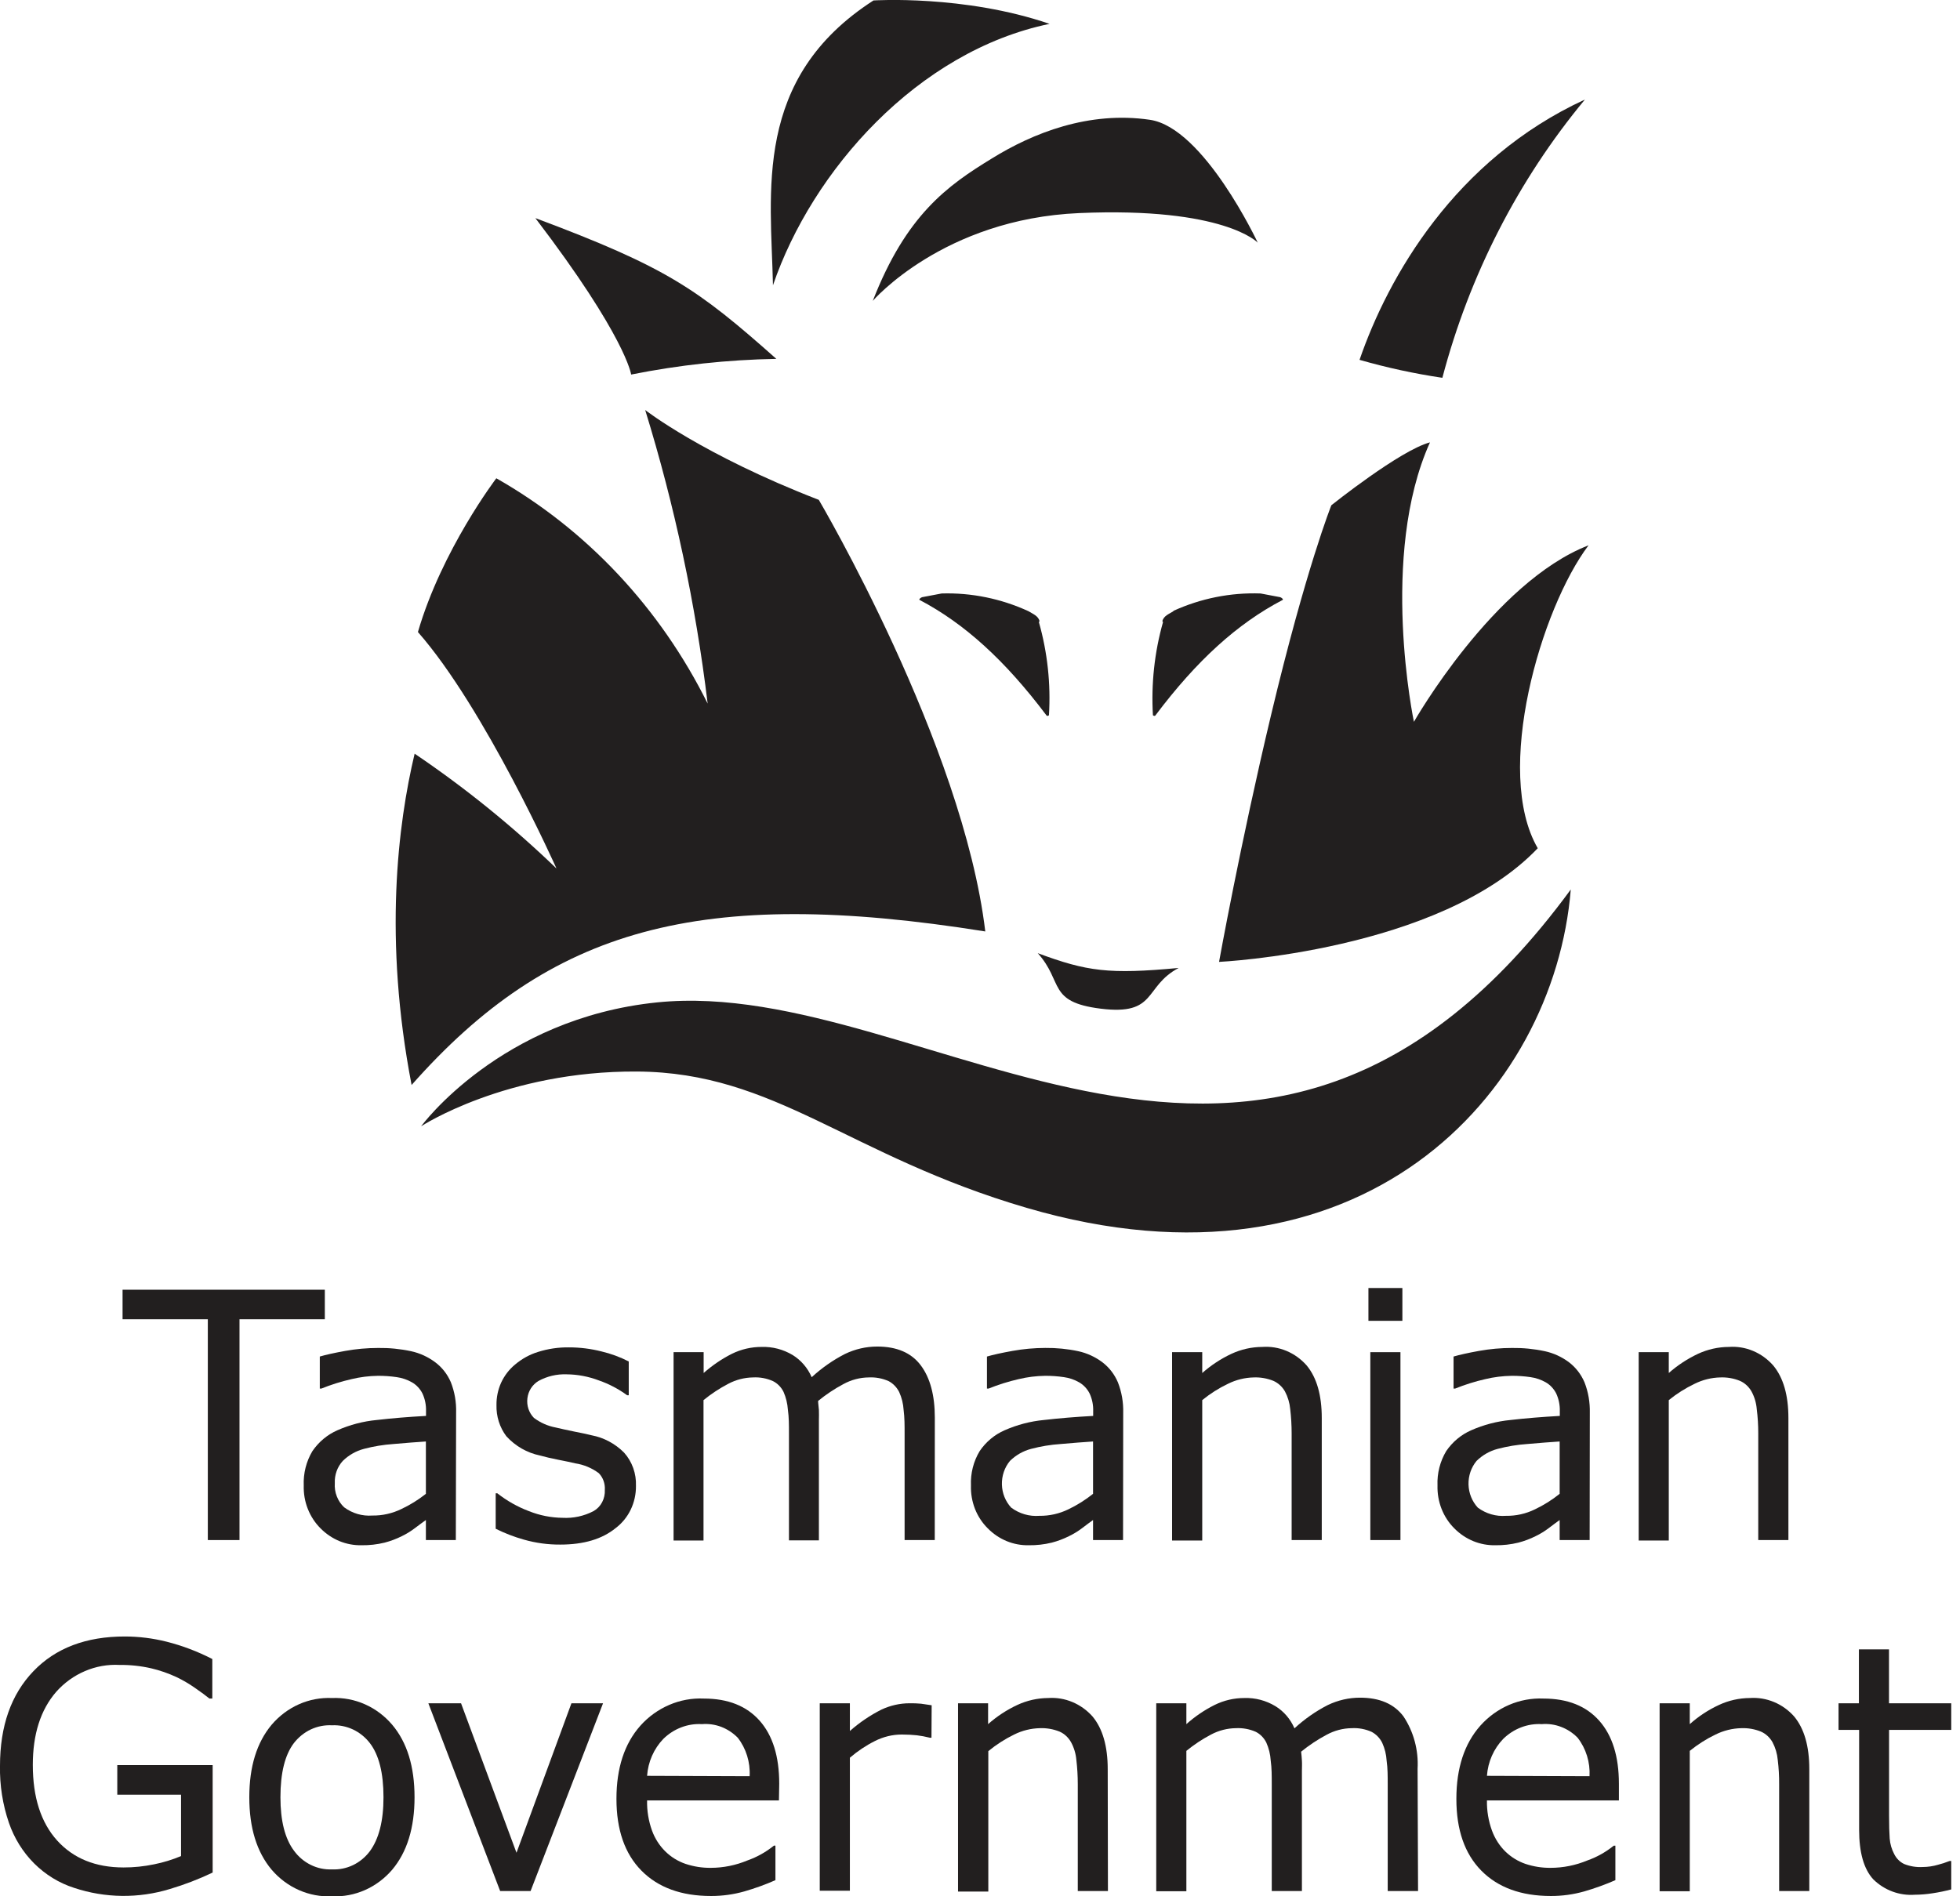
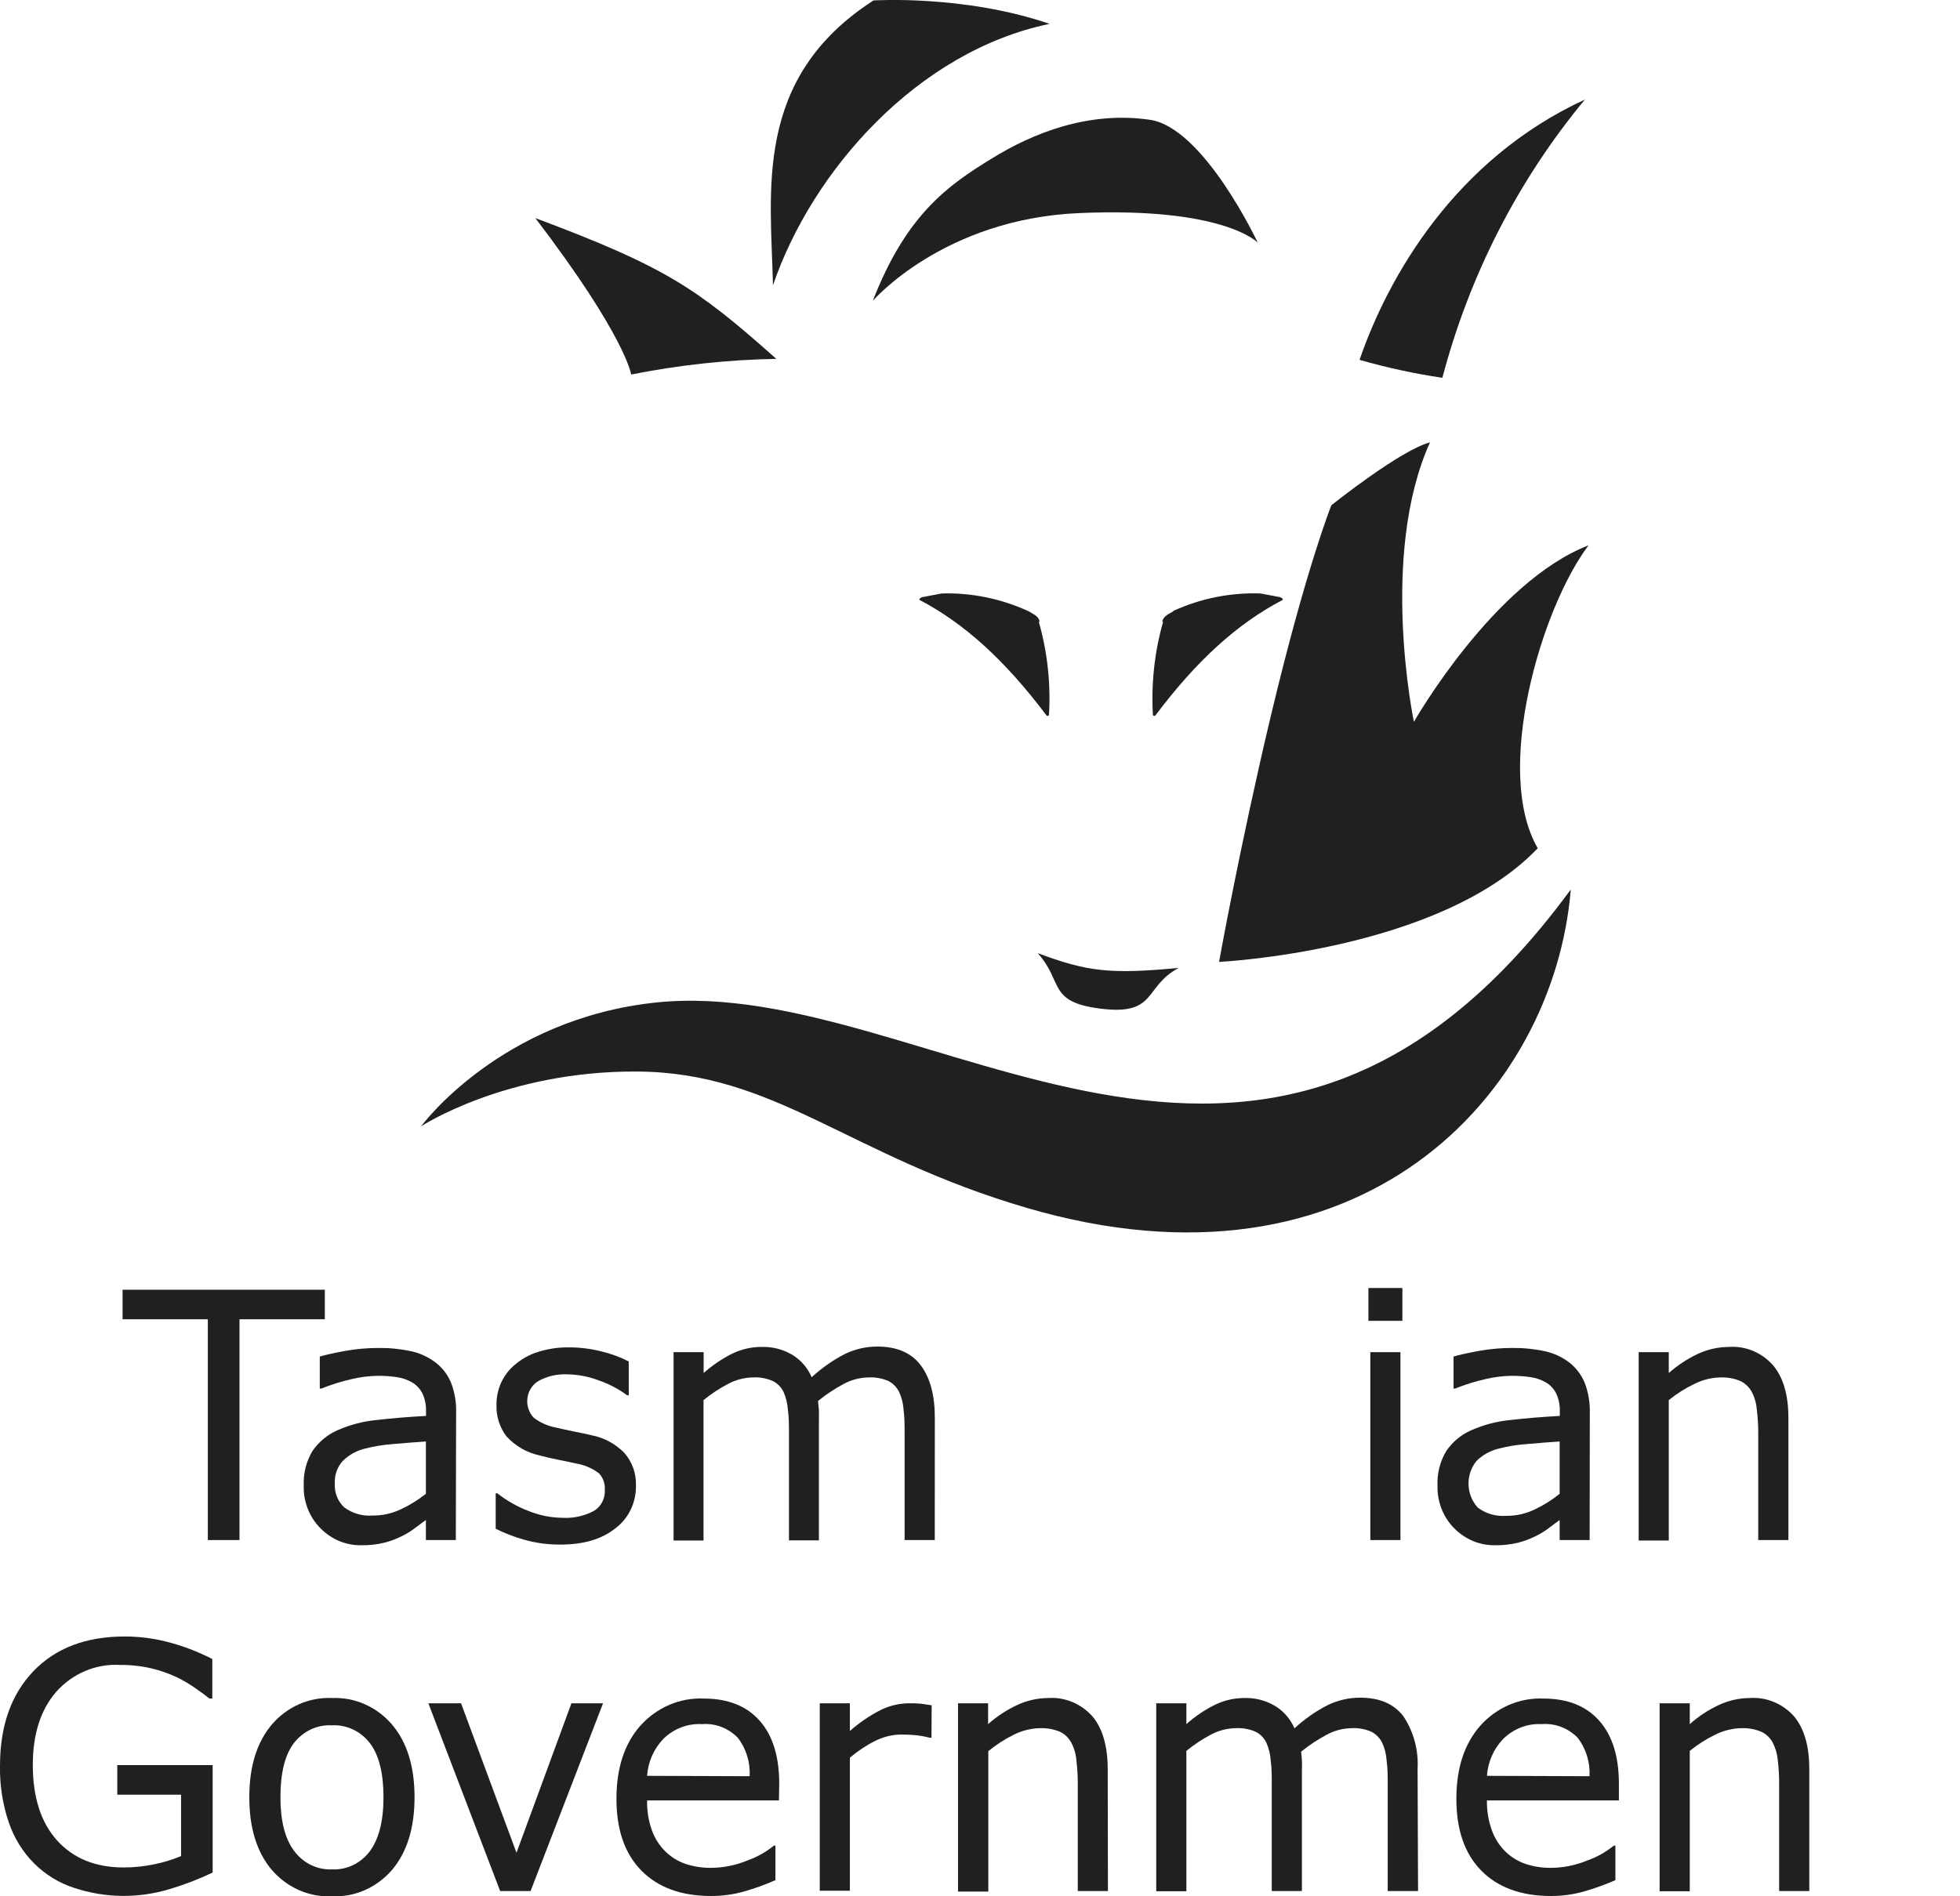
<svg xmlns="http://www.w3.org/2000/svg" width="62" height="60" viewBox="0 0 62 60" fill="none">
  <g clip-path="url(#clip0_553_1742)">
    <path d="M32.827 30.159C34.387 30.739 35.082 30.832 37.284 30.627C36.17 31.218 36.615 32.139 34.815 31.915C33.128 31.704 33.647 31.073 32.827 30.159Z" fill="#221F1F" />
    <path d="M19.965 11.851C19.965 11.851 19.805 10.663 16.935 6.901C21.093 8.456 22.06 9.137 24.558 11.355C23.016 11.382 21.48 11.548 19.965 11.851Z" fill="#221F1F" />
    <path d="M45.626 11.954C46.483 8.702 48.025 5.693 50.136 3.149C46.021 5.045 43.91 8.76 43.006 11.386C43.867 11.633 44.742 11.823 45.626 11.954Z" fill="#221F1F" />
    <path d="M32.533 19.339C32.66 19.421 32.84 19.479 32.883 19.652L32.863 19.685C33.134 20.64 33.242 21.637 33.181 22.631C33.161 22.65 33.117 22.666 33.099 22.631C31.793 20.896 30.512 19.73 29.088 18.982C29.055 18.965 29.135 18.902 29.171 18.895L29.788 18.778C30.731 18.75 31.669 18.942 32.533 19.339Z" fill="#221F1F" />
    <path d="M37.118 19.339C36.994 19.421 36.813 19.479 36.769 19.652L36.789 19.685C36.519 20.64 36.412 21.637 36.47 22.631C36.49 22.65 36.535 22.666 36.553 22.631C37.858 20.896 39.142 19.73 40.575 18.982C40.608 18.965 40.53 18.902 40.494 18.895L39.875 18.778C38.929 18.745 37.987 18.932 37.118 19.328V19.339Z" fill="#221F1F" />
-     <path d="M25.901 15.816C25.901 15.816 30.46 23.547 31.167 29.472C22.122 28.027 17.41 29.366 13.02 34.33C12.128 29.703 12.588 26.068 13.116 23.847C14.707 24.922 16.209 26.137 17.603 27.48C17.603 27.48 15.337 22.407 13.22 19.998C13.976 17.396 15.7 15.133 15.7 15.133C18.557 16.756 20.885 19.238 22.385 22.262C22.004 19.108 21.342 15.998 20.409 12.973C20.409 12.973 22.231 14.397 25.901 15.816Z" fill="#221F1F" />
    <path d="M13.321 35.637C13.321 35.637 15.821 32.221 20.792 31.716C29.393 30.844 39.904 41.491 49.688 28.144C49.158 34.624 43.026 41.308 32.477 38.218C26.82 36.562 24.542 33.93 20.148 33.904C15.997 33.881 13.321 35.637 13.321 35.637Z" fill="#221F1F" />
    <path d="M45.234 13.997C44.294 14.243 42.114 15.987 42.114 15.987C42.114 15.987 41.312 17.988 40.207 22.624C39.235 26.697 38.562 30.435 38.562 30.435C38.562 30.435 45.53 30.105 48.643 26.839C47.237 24.415 48.743 19.253 50.25 17.254C47.237 18.423 44.726 22.839 44.726 22.839C44.726 22.839 43.618 17.579 45.234 13.997Z" fill="#221F1F" />
    <path d="M27.608 9.52C27.608 9.52 29.837 6.927 34.139 6.742C38.732 6.544 39.786 7.678 39.786 7.678C39.786 7.678 38.079 4.035 36.372 3.79C34.443 3.507 32.675 4.208 31.374 5.015C29.962 5.877 28.667 6.803 27.608 9.52Z" fill="#221F1F" />
    <path d="M27.631 0.014C27.631 0.014 30.496 -0.171 33.201 0.755C29.025 1.62 25.687 5.401 24.451 9.027C24.388 6.079 23.8 2.483 27.631 0.014Z" fill="#221F1F" />
    <path d="M10.275 41.743H7.576V48.729H6.574V41.743H3.877V40.808H10.275V41.743Z" fill="#221F1F" />
    <path d="M14.419 48.729H13.472V48.095C13.387 48.154 13.274 48.24 13.129 48.348C12.998 48.448 12.859 48.534 12.712 48.605C12.537 48.693 12.353 48.762 12.164 48.811C11.927 48.869 11.684 48.896 11.44 48.893C11.2 48.898 10.962 48.854 10.739 48.763C10.517 48.671 10.313 48.534 10.141 48.36C9.966 48.186 9.828 47.975 9.736 47.741C9.644 47.508 9.601 47.256 9.608 47.004C9.592 46.619 9.688 46.238 9.884 45.912C10.085 45.62 10.357 45.393 10.673 45.255C11.069 45.08 11.489 44.971 11.917 44.93C12.398 44.874 12.918 44.831 13.476 44.801V44.654C13.483 44.459 13.444 44.266 13.363 44.091C13.288 43.943 13.174 43.821 13.035 43.74C12.885 43.654 12.72 43.597 12.55 43.574C12.352 43.545 12.154 43.531 11.955 43.532C11.673 43.536 11.393 43.571 11.119 43.637C10.794 43.711 10.475 43.811 10.165 43.936H10.116V42.922C10.301 42.868 10.562 42.809 10.921 42.744C11.264 42.682 11.613 42.651 11.961 42.651C12.311 42.646 12.659 42.68 13.002 42.753C13.279 42.813 13.541 42.933 13.771 43.106C13.984 43.266 14.153 43.482 14.261 43.733C14.381 44.038 14.438 44.366 14.428 44.696L14.419 48.729ZM13.472 47.266V45.61C13.182 45.629 12.839 45.655 12.445 45.69C12.13 45.712 11.817 45.763 11.511 45.844C11.261 45.91 11.031 46.041 10.843 46.225C10.758 46.318 10.691 46.428 10.648 46.549C10.605 46.669 10.585 46.798 10.591 46.926C10.581 47.07 10.602 47.213 10.654 47.346C10.705 47.479 10.785 47.598 10.887 47.693C11.147 47.886 11.462 47.977 11.778 47.953C12.095 47.958 12.409 47.887 12.697 47.747C12.972 47.618 13.232 47.456 13.472 47.266Z" fill="#221F1F" />
    <path d="M20.117 47.015C20.12 47.276 20.063 47.533 19.952 47.765C19.84 47.998 19.676 48.198 19.475 48.35C19.047 48.699 18.465 48.872 17.724 48.872C17.334 48.875 16.947 48.822 16.572 48.715C16.265 48.629 15.967 48.514 15.68 48.371V47.249H15.731C16.037 47.489 16.375 47.68 16.734 47.815C17.073 47.95 17.432 48.021 17.795 48.025C18.134 48.044 18.473 47.971 18.777 47.812C18.891 47.747 18.985 47.65 19.047 47.531C19.11 47.412 19.139 47.277 19.132 47.142C19.139 47.044 19.125 46.946 19.092 46.854C19.059 46.762 19.007 46.679 18.94 46.611C18.72 46.448 18.467 46.343 18.2 46.302C18.064 46.27 17.888 46.232 17.67 46.19C17.452 46.148 17.253 46.101 17.075 46.052C16.671 45.968 16.302 45.756 16.017 45.444C15.805 45.163 15.695 44.813 15.705 44.455C15.702 44.213 15.752 43.973 15.85 43.754C15.954 43.527 16.106 43.329 16.295 43.174C16.509 42.993 16.754 42.858 17.017 42.777C17.335 42.676 17.666 42.628 17.998 42.632C18.344 42.632 18.688 42.675 19.025 42.76C19.324 42.831 19.614 42.937 19.889 43.078V44.147H19.838C19.564 43.947 19.264 43.789 18.947 43.679C18.619 43.554 18.273 43.488 17.924 43.485C17.615 43.473 17.307 43.545 17.033 43.695C16.938 43.752 16.857 43.831 16.796 43.926C16.735 44.021 16.697 44.129 16.683 44.242C16.669 44.356 16.68 44.471 16.716 44.579C16.753 44.687 16.812 44.785 16.89 44.864C17.096 45.018 17.332 45.122 17.581 45.168C17.755 45.21 17.953 45.252 18.171 45.297C18.39 45.341 18.57 45.376 18.715 45.414C19.1 45.487 19.457 45.677 19.74 45.961C19.867 46.101 19.965 46.267 20.03 46.448C20.095 46.629 20.124 46.822 20.117 47.015Z" fill="#221F1F" />
    <path d="M29.569 48.729H28.615V45.355C28.615 45.098 28.615 44.853 28.584 44.614C28.572 44.417 28.525 44.224 28.444 44.046C28.369 43.897 28.253 43.776 28.11 43.7C27.911 43.612 27.696 43.572 27.481 43.583C27.202 43.586 26.927 43.658 26.679 43.794C26.397 43.944 26.129 44.123 25.879 44.327C25.879 44.408 25.897 44.504 25.904 44.612C25.91 44.719 25.904 44.827 25.904 44.934V48.738H24.957V45.355C24.957 45.091 24.957 44.843 24.923 44.607C24.91 44.411 24.864 44.218 24.785 44.039C24.711 43.89 24.593 43.77 24.448 43.698C24.25 43.61 24.035 43.571 23.82 43.583C23.548 43.587 23.281 43.656 23.038 43.784C22.761 43.929 22.498 44.102 22.254 44.301V48.743H21.307V42.784H22.258V43.443C22.53 43.203 22.829 42.999 23.149 42.837C23.445 42.691 23.768 42.617 24.094 42.618C24.437 42.607 24.777 42.696 25.075 42.875C25.339 43.038 25.549 43.283 25.676 43.576C25.995 43.283 26.349 43.035 26.73 42.84C27.05 42.686 27.397 42.606 27.749 42.606C28.369 42.606 28.829 42.804 29.126 43.2C29.423 43.596 29.571 44.148 29.571 44.857L29.569 48.729Z" fill="#221F1F" />
-     <path d="M35.525 48.729H34.576V48.095C34.491 48.154 34.378 48.24 34.235 48.348C34.104 48.448 33.964 48.534 33.816 48.605C33.641 48.693 33.457 48.762 33.268 48.811C33.031 48.869 32.788 48.896 32.544 48.893C32.305 48.898 32.067 48.854 31.845 48.763C31.622 48.671 31.419 48.534 31.247 48.36C31.072 48.186 30.933 47.976 30.841 47.742C30.75 47.508 30.706 47.256 30.714 47.004C30.697 46.618 30.794 46.237 30.991 45.912C31.19 45.619 31.463 45.392 31.779 45.255C32.175 45.08 32.593 44.971 33.021 44.93C33.505 44.874 34.025 44.831 34.58 44.801V44.654C34.587 44.459 34.548 44.266 34.467 44.091C34.392 43.943 34.278 43.821 34.139 43.74C33.989 43.653 33.824 43.597 33.654 43.574C33.457 43.545 33.259 43.531 33.061 43.532C32.779 43.536 32.498 43.571 32.223 43.637C31.899 43.711 31.581 43.811 31.271 43.936H31.22V42.922C31.405 42.868 31.666 42.809 32.027 42.744C32.37 42.682 32.717 42.651 33.065 42.65C33.415 42.646 33.765 42.68 34.108 42.753C34.384 42.813 34.646 42.933 34.875 43.106C35.088 43.269 35.256 43.487 35.363 43.74C35.482 44.045 35.539 44.373 35.53 44.703L35.525 48.729ZM34.576 47.266V45.61C34.286 45.629 33.943 45.655 33.551 45.69C33.235 45.711 32.922 45.763 32.615 45.844C32.365 45.91 32.135 46.041 31.947 46.225C31.776 46.432 31.686 46.699 31.693 46.972C31.7 47.246 31.805 47.506 31.987 47.703C32.246 47.895 32.561 47.987 32.878 47.962C33.195 47.966 33.509 47.896 33.796 47.756C34.073 47.624 34.334 47.459 34.576 47.266Z" fill="#221F1F" />
-     <path d="M41.811 48.729H40.858V45.355C40.858 45.098 40.843 44.841 40.813 44.586C40.795 44.389 40.738 44.198 40.646 44.025C40.561 43.876 40.433 43.759 40.28 43.691C40.083 43.612 39.872 43.575 39.661 43.583C39.379 43.589 39.101 43.657 38.845 43.784C38.555 43.922 38.281 44.096 38.03 44.301V48.743H37.076V42.784H38.03V43.443C38.309 43.197 38.619 42.993 38.952 42.837C39.26 42.694 39.593 42.619 39.931 42.618C40.19 42.6 40.451 42.642 40.693 42.743C40.935 42.844 41.153 43 41.33 43.2C41.651 43.585 41.811 44.141 41.811 44.869V48.729Z" fill="#221F1F" />
    <path d="M44.361 41.792H43.287V40.754H44.361V41.792ZM44.3 48.729H43.347V42.784H44.3V48.729Z" fill="#221F1F" />
    <path d="M50.285 48.729H49.336V48.095C49.252 48.154 49.138 48.24 48.995 48.348C48.864 48.448 48.724 48.534 48.576 48.605C48.401 48.693 48.217 48.762 48.028 48.811C47.791 48.869 47.548 48.896 47.304 48.893C47.065 48.898 46.827 48.854 46.604 48.763C46.381 48.671 46.177 48.534 46.005 48.36C45.83 48.186 45.692 47.975 45.6 47.741C45.509 47.508 45.465 47.256 45.472 47.004C45.456 46.619 45.553 46.238 45.749 45.912C45.949 45.62 46.222 45.393 46.538 45.255C46.934 45.08 47.353 44.971 47.781 44.93C48.264 44.874 48.781 44.832 49.341 44.801V44.654C49.347 44.459 49.308 44.266 49.227 44.091C49.152 43.943 49.039 43.821 48.9 43.74C48.749 43.654 48.584 43.597 48.414 43.574C48.217 43.545 48.019 43.531 47.821 43.532C47.539 43.536 47.258 43.571 46.983 43.637C46.658 43.711 46.34 43.811 46.029 43.936H45.98V42.922C46.165 42.868 46.426 42.809 46.785 42.744C47.129 42.682 47.477 42.651 47.825 42.651C48.175 42.646 48.524 42.68 48.866 42.753C49.143 42.813 49.405 42.933 49.635 43.106C49.847 43.269 50.016 43.488 50.123 43.74C50.242 44.045 50.298 44.373 50.29 44.703L50.285 48.729ZM49.336 47.266V45.61C49.047 45.629 48.703 45.655 48.309 45.69C47.994 45.712 47.681 45.763 47.375 45.844C47.125 45.909 46.895 46.041 46.707 46.225C46.536 46.432 46.446 46.699 46.453 46.972C46.461 47.246 46.566 47.506 46.747 47.703C47.006 47.895 47.322 47.987 47.638 47.962C47.955 47.967 48.269 47.897 48.556 47.756C48.833 47.624 49.095 47.46 49.336 47.266Z" fill="#221F1F" />
    <path d="M56.572 48.729H55.618V45.355C55.619 45.098 55.603 44.841 55.571 44.586C55.555 44.389 55.498 44.197 55.404 44.025C55.319 43.876 55.191 43.758 55.038 43.691C54.842 43.611 54.632 43.575 54.421 43.583C54.139 43.589 53.861 43.657 53.606 43.784C53.315 43.923 53.041 44.096 52.788 44.301V48.743H51.836V42.784H52.788V43.443C53.067 43.197 53.378 42.994 53.71 42.837C54.019 42.694 54.352 42.619 54.689 42.618C54.948 42.599 55.209 42.642 55.451 42.743C55.693 42.844 55.911 43 56.088 43.2C56.41 43.585 56.572 44.141 56.572 44.869V48.729Z" fill="#221F1F" />
    <path d="M6.727 59.249C6.29 59.458 5.839 59.631 5.377 59.769C4.384 60.073 3.328 60.061 2.342 59.733C1.87 59.582 1.439 59.317 1.081 58.961C0.724 58.604 0.451 58.165 0.283 57.678C0.085 57.101 -0.011 56.49 -8.28124e-05 55.876C-8.28124e-05 54.612 0.352 53.613 1.056 52.879C1.76 52.145 2.726 51.778 3.953 51.78C4.396 51.781 4.837 51.836 5.268 51.944C5.768 52.07 6.254 52.255 6.716 52.493V53.744H6.625C6.52 53.657 6.368 53.547 6.168 53.407C5.981 53.276 5.784 53.161 5.58 53.063C5.324 52.945 5.059 52.852 4.786 52.788C4.456 52.712 4.119 52.676 3.781 52.68C3.408 52.66 3.035 52.726 2.689 52.874C2.342 53.021 2.031 53.246 1.776 53.533C1.284 54.102 1.038 54.872 1.038 55.843C1.038 56.87 1.295 57.667 1.807 58.235C2.32 58.802 3.019 59.087 3.906 59.088C4.232 59.089 4.558 59.055 4.878 58.988C5.168 58.93 5.452 58.843 5.727 58.728V56.785H3.71V55.85H6.727V59.249Z" fill="#221F1F" />
    <path d="M13.113 56.867C13.113 57.835 12.877 58.6 12.405 59.161C12.166 59.439 11.872 59.659 11.543 59.804C11.214 59.949 10.858 60.016 10.502 60C10.144 60.017 9.788 59.95 9.458 59.805C9.128 59.66 8.833 59.44 8.594 59.161C8.122 58.6 7.886 57.835 7.886 56.867C7.886 55.899 8.122 55.134 8.594 54.571C8.833 54.291 9.128 54.07 9.457 53.924C9.787 53.778 10.144 53.711 10.502 53.727C10.859 53.712 11.214 53.779 11.543 53.925C11.873 54.071 12.167 54.292 12.405 54.571C12.877 55.129 13.113 55.895 13.113 56.867ZM12.131 56.867C12.131 56.097 11.986 55.525 11.698 55.151C11.555 54.966 11.372 54.819 11.164 54.721C10.956 54.624 10.729 54.579 10.502 54.59C10.273 54.578 10.045 54.622 9.836 54.719C9.627 54.817 9.443 54.965 9.298 55.151C9.013 55.525 8.871 56.097 8.871 56.867C8.871 57.611 9.013 58.176 9.301 58.56C9.441 58.752 9.624 58.906 9.833 59.008C10.042 59.111 10.271 59.159 10.502 59.149C10.73 59.16 10.957 59.114 11.165 59.015C11.372 58.916 11.554 58.766 11.696 58.579C11.986 58.186 12.131 57.618 12.131 56.867Z" fill="#221F1F" />
    <path d="M19.076 53.893L16.784 59.834H15.821L13.55 53.893H14.584L16.338 58.623L18.076 53.893H19.076Z" fill="#221F1F" />
    <path d="M24.64 56.968H20.469C20.462 57.293 20.515 57.617 20.625 57.922C20.715 58.169 20.857 58.392 21.04 58.574C21.223 58.756 21.443 58.892 21.683 58.974C21.941 59.06 22.21 59.103 22.481 59.1C22.879 59.1 23.274 59.02 23.644 58.866C23.945 58.76 24.228 58.602 24.48 58.398H24.529V59.49C24.209 59.631 23.881 59.749 23.546 59.846C23.203 59.943 22.848 59.992 22.492 59.991C21.552 59.991 20.818 59.723 20.291 59.189C19.763 58.654 19.5 57.897 19.5 56.916C19.5 55.944 19.752 55.172 20.257 54.602C20.513 54.316 20.825 54.092 21.171 53.944C21.517 53.795 21.889 53.727 22.263 53.744C23.027 53.744 23.615 53.977 24.03 54.445C24.444 54.913 24.649 55.577 24.649 56.439L24.64 56.968ZM23.713 56.201C23.737 55.76 23.603 55.325 23.337 54.983C23.188 54.831 23.009 54.714 22.814 54.639C22.618 54.565 22.41 54.536 22.202 54.553C21.98 54.54 21.757 54.575 21.547 54.656C21.338 54.736 21.146 54.86 20.983 55.02C20.683 55.332 20.5 55.747 20.469 56.189L23.713 56.201Z" fill="#221F1F" />
    <path d="M29.465 54.983H29.413C29.277 54.949 29.14 54.923 29.001 54.906C28.867 54.892 28.709 54.882 28.527 54.882C28.232 54.882 27.941 54.953 27.675 55.088C27.392 55.23 27.127 55.407 26.884 55.616V59.825H25.931V53.893H26.884V54.77C27.189 54.501 27.525 54.273 27.885 54.092C28.165 53.961 28.469 53.893 28.776 53.893C28.897 53.891 29.017 53.896 29.137 53.907L29.471 53.956L29.465 54.983Z" fill="#221F1F" />
    <path d="M35.047 59.834H34.093V56.451C34.093 56.195 34.078 55.939 34.048 55.684C34.031 55.487 33.973 55.295 33.879 55.123C33.795 54.974 33.668 54.856 33.516 54.789C33.318 54.71 33.107 54.673 32.896 54.681C32.614 54.687 32.336 54.755 32.081 54.882C31.79 55.024 31.515 55.2 31.263 55.408V59.85H30.305V53.893H31.256V54.553C31.535 54.306 31.846 54.103 32.179 53.947C32.487 53.804 32.82 53.729 33.157 53.727C33.417 53.709 33.678 53.752 33.92 53.853C34.163 53.954 34.381 54.11 34.559 54.31C34.879 54.694 35.04 55.251 35.04 55.979L35.047 59.834Z" fill="#221F1F" />
    <path d="M44.857 59.834H43.897V56.451C43.897 56.196 43.897 55.951 43.863 55.712C43.852 55.515 43.804 55.322 43.723 55.144C43.649 54.995 43.532 54.874 43.389 54.798C43.191 54.709 42.976 54.669 42.76 54.681C42.482 54.684 42.208 54.756 41.96 54.892C41.678 55.042 41.409 55.221 41.158 55.425C41.169 55.507 41.176 55.602 41.183 55.71C41.19 55.818 41.183 55.925 41.183 56.033V59.834H40.229V56.451C40.229 56.189 40.229 55.941 40.196 55.705C40.184 55.508 40.137 55.316 40.057 55.137C39.984 54.989 39.867 54.869 39.723 54.796C39.525 54.709 39.31 54.67 39.095 54.681C38.822 54.684 38.554 54.753 38.31 54.882C38.034 55.027 37.772 55.2 37.528 55.399V59.841H36.575V53.893H37.528V54.553C37.799 54.311 38.099 54.108 38.42 53.947C38.715 53.801 39.038 53.726 39.364 53.727C39.708 53.716 40.047 53.805 40.345 53.985C40.61 54.147 40.82 54.392 40.947 54.686C41.266 54.393 41.62 54.145 42.001 53.95C42.321 53.796 42.669 53.716 43.021 53.716C43.643 53.716 44.1 53.914 44.396 54.309C44.718 54.794 44.875 55.378 44.842 55.967L44.857 59.834Z" fill="#221F1F" />
    <path d="M51.21 56.968H47.036C47.03 57.294 47.084 57.617 47.195 57.922C47.288 58.176 47.435 58.405 47.625 58.59C47.805 58.763 48.019 58.894 48.251 58.974C48.508 59.06 48.778 59.103 49.048 59.1C49.448 59.1 49.843 59.02 50.214 58.866C50.515 58.76 50.796 58.602 51.047 58.399H51.099V59.49C50.778 59.63 50.449 59.749 50.114 59.846C49.77 59.943 49.416 59.992 49.06 59.991C48.119 59.991 47.386 59.723 46.858 59.189C46.331 58.654 46.068 57.897 46.069 56.916C46.069 55.944 46.322 55.172 46.827 54.602C47.081 54.317 47.391 54.093 47.735 53.945C48.079 53.797 48.45 53.728 48.821 53.744C49.586 53.744 50.174 53.978 50.588 54.445C51.003 54.913 51.21 55.577 51.21 56.439V56.968ZM50.281 56.201C50.305 55.76 50.17 55.325 49.904 54.983C49.755 54.831 49.577 54.714 49.381 54.64C49.186 54.565 48.977 54.536 48.77 54.553C48.547 54.54 48.325 54.575 48.115 54.656C47.906 54.736 47.714 54.86 47.551 55.02C47.25 55.332 47.067 55.747 47.036 56.189L50.281 56.201Z" fill="#221F1F" />
    <path d="M57.233 59.834H56.279V56.451C56.281 56.195 56.266 55.938 56.235 55.684C56.217 55.487 56.16 55.296 56.068 55.123C55.983 54.974 55.855 54.856 55.702 54.789C55.505 54.709 55.294 54.673 55.083 54.681C54.8 54.687 54.523 54.756 54.267 54.882C53.978 55.021 53.704 55.195 53.452 55.399V59.841H52.498V53.893H53.452V54.553C53.73 54.305 54.041 54.101 54.374 53.947C54.682 53.803 55.015 53.729 55.352 53.727C55.612 53.709 55.873 53.752 56.115 53.853C56.357 53.953 56.575 54.109 56.752 54.309C57.073 54.694 57.233 55.251 57.233 55.979V59.834Z" fill="#221F1F" />
-     <path d="M61.723 59.783C61.53 59.834 61.335 59.875 61.137 59.904C60.951 59.934 60.762 59.95 60.574 59.951C60.334 59.969 60.092 59.935 59.865 59.851C59.638 59.767 59.43 59.635 59.255 59.462C58.957 59.137 58.809 58.614 58.809 57.894V54.735H58.158V53.893H58.802V52.187H59.754V53.893H61.723V54.735H59.756V57.442C59.756 57.754 59.763 57.997 59.776 58.172C59.789 58.345 59.838 58.513 59.919 58.665C59.986 58.801 60.094 58.91 60.226 58.976C60.416 59.053 60.618 59.086 60.821 59.074C60.985 59.073 61.149 59.049 61.307 59.002C61.431 58.97 61.553 58.93 61.672 58.883H61.723V59.783Z" fill="#221F1F" />
  </g>
  <defs>
    <clipPath id="clip0_553_1742">
      <rect width="61.714" height="60" fill="#221F1F" />
    </clipPath>
  </defs>
</svg>